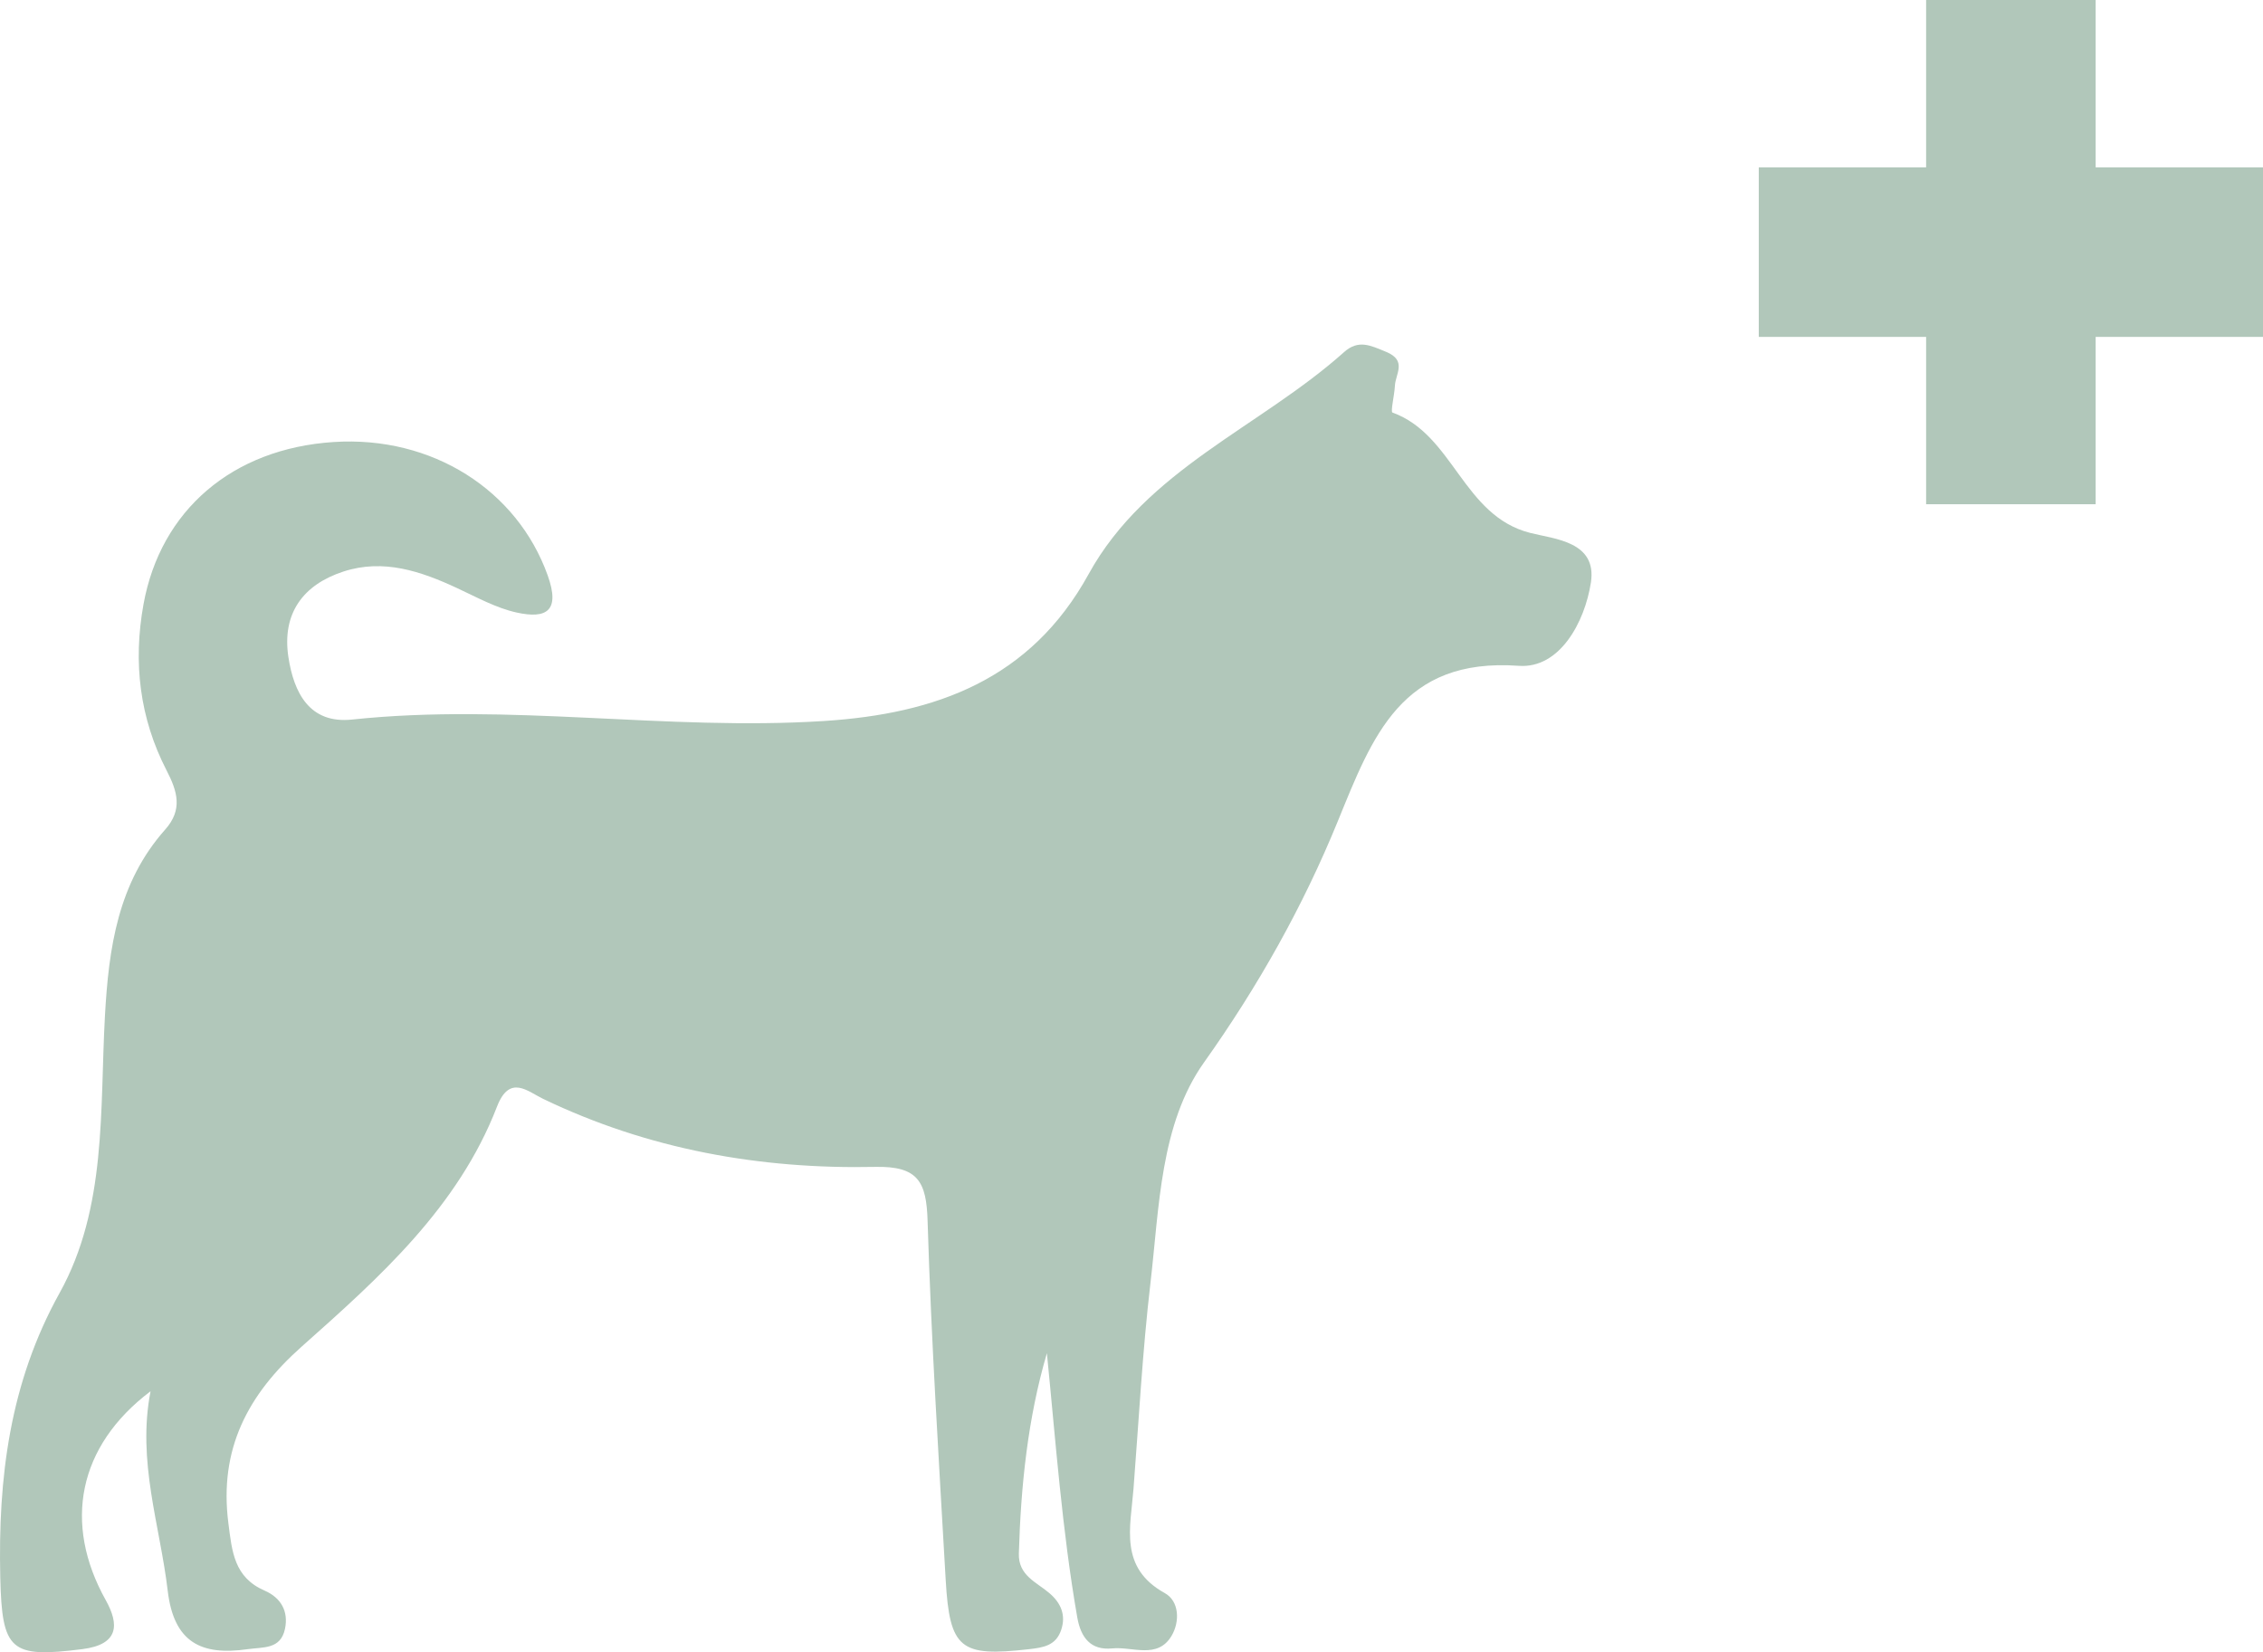
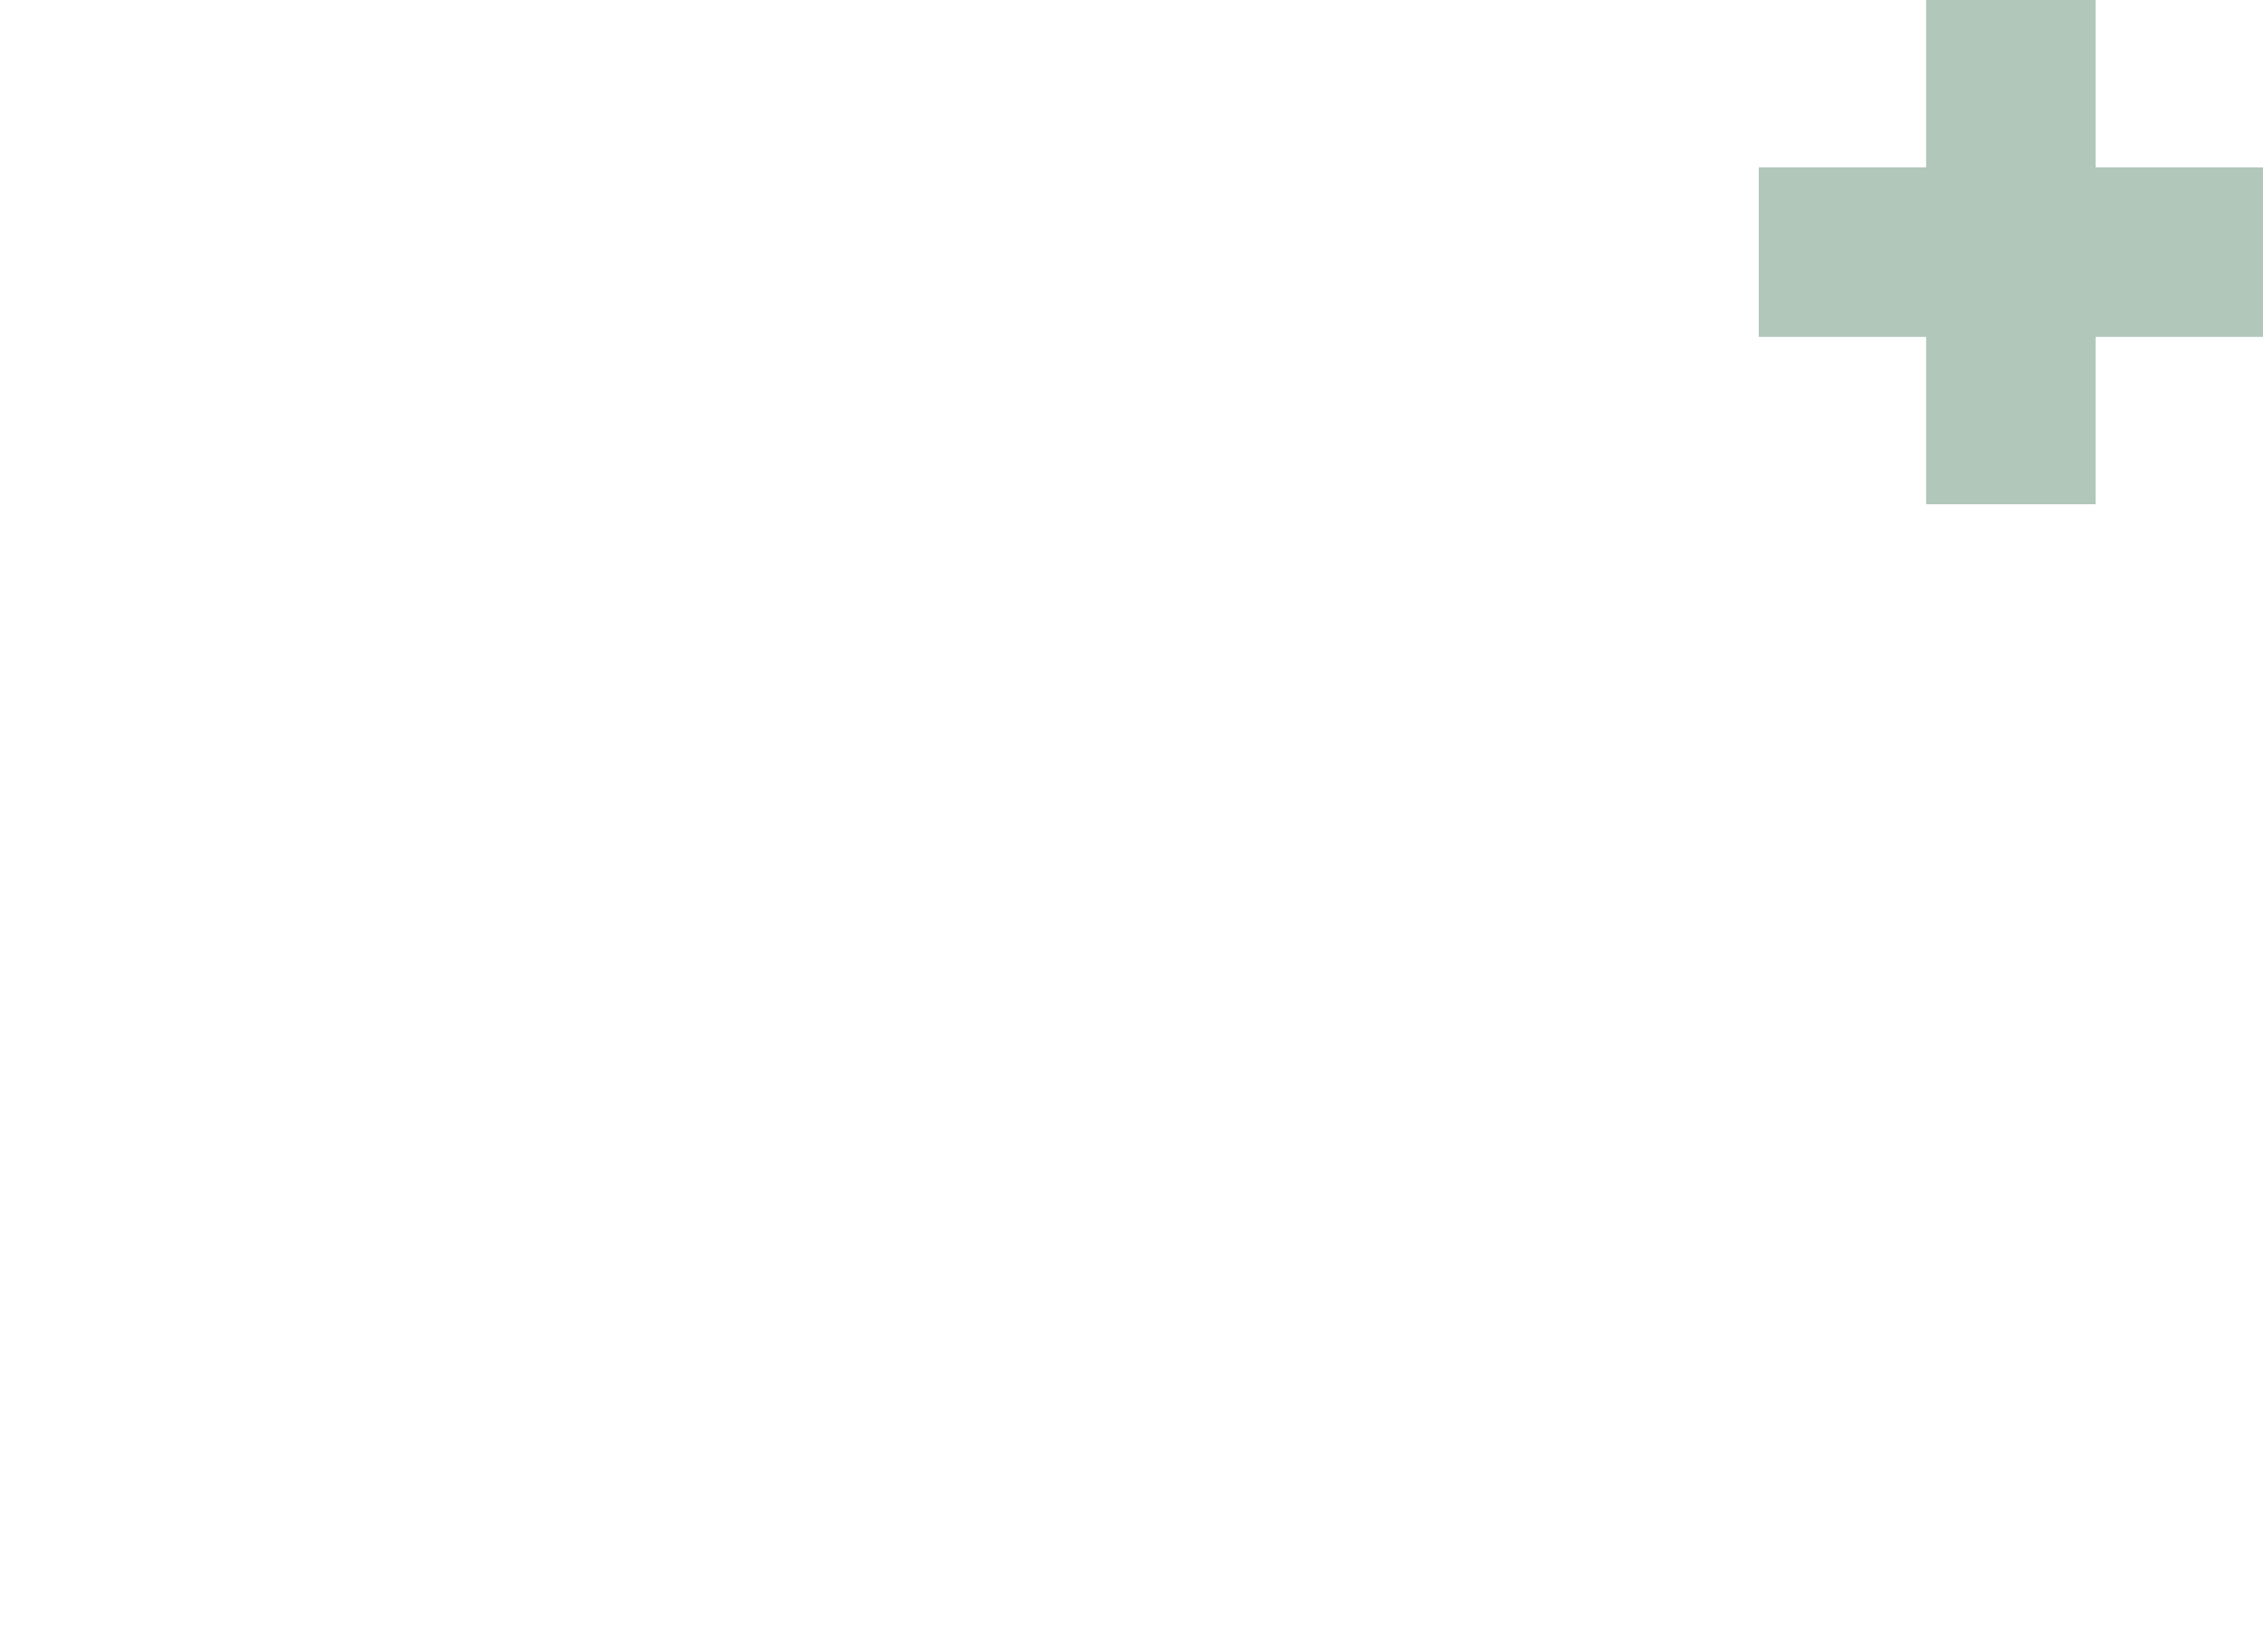
<svg xmlns="http://www.w3.org/2000/svg" version="1.1" baseProfile="tiny" id="Ebene_1" x="0px" y="0px" width="526.721px" height="384.563px" viewBox="0 0 526.721 384.563" xml:space="preserve">
  <polygon fill="#B1C7BA" points="448.31,0.001 448.31,38.95 409.361,38.95 409.361,78.412 448.31,78.412 448.31,117.361   487.771,117.361 487.771,78.412 526.721,78.412 526.721,38.95 487.771,38.95 487.771,0.001 " />
  <g>
-     <path fill="#B1C7BA" d="M35.042,323.816c-16.917,12.755-20.387,30.794-10.437,48.605c3.176,5.684,3.101,10.335-5.422,11.416   c-16.754,2.127-18.723,0.421-19.12-16.695c-0.533-23.177,2.189-45.281,13.81-66.202c11.03-19.857,9.343-42.615,10.552-64.442   c0.878-15.883,3.015-31.029,14.026-43.418c4.148-4.669,2.826-8.91,0.333-13.744c-6.299-12.203-7.827-25.182-5.386-38.67   c3.967-21.936,20.732-36.263,44.274-37.784c22.953-1.483,42.703,11.215,49.804,31.036c2.979,8.317-0.306,10.163-7.181,8.661   c-4.801-1.049-9.317-3.562-13.844-5.669c-8.471-3.948-17.181-6.911-26.481-3.894c-9.423,3.055-14.388,9.764-12.847,19.906   c1.261,8.311,4.913,15.61,14.843,14.555c36.625-3.881,73.166,2.679,109.783,0.341c26.151-1.667,48.138-9.688,61.614-34.161   c13.437-24.41,39.878-34.19,59.474-51.703c3.366-3.01,6.183-1.537,9.773-0.064c4.964,2.038,2.189,5.128,2.057,7.909   c-0.102,2.165-1.056,6.046-0.564,6.224c14.275,5.169,16.342,24.018,32.054,28.013c5.673,1.445,15.606,1.99,14.129,11.558   c-1.435,9.287-7.296,20.062-16.767,19.378c-27.372-1.984-34.119,16.543-42.137,36.162c-8.105,19.845-18.522,38.388-31.144,56.151   c-10.221,14.385-10.409,33.741-12.472,51.4c-1.859,15.896-2.701,31.91-3.944,47.873c-0.698,8.967-3.393,18.322,7.272,24.229   c3.426,1.897,3.533,6.687,1.595,9.952c-3.271,5.51-9.094,2.461-13.8,2.93c-5.007,0.498-7.325-2.474-8.157-7.24   c-3.54-20.301-5-40.814-7.066-61.471c-4.455,15.21-6.056,30.816-6.525,46.61c-0.156,5.15,4.095,6.655,7.127,9.254   c2.612,2.238,3.897,5.038,2.727,8.539c-1.228,3.654-4.095,4.104-7.536,4.496c-15.902,1.812-18.421-0.022-19.343-16.084   c-1.594-27.873-3.367-55.743-4.218-83.642c-0.274-9.053-2.188-12.749-12.185-12.534c-26.827,0.569-52.818-4.069-77.273-15.82   c-3.632-1.747-7.827-5.8-10.76,1.789c-9.076,23.481-27.368,39.77-45.494,55.886c-12.558,11.168-19.221,23.862-17.037,41.021   c0.85,6.68,1.335,12.666,8.455,15.752c3.725,1.616,5.606,4.758,4.723,8.91c-1.025,4.808-5.05,4.187-8.678,4.713   c-10.789,1.556-17.19-1.54-18.613-13.598C37.233,354.989,31.866,340.126,35.042,323.816" />
-   </g>
+     </g>
</svg>